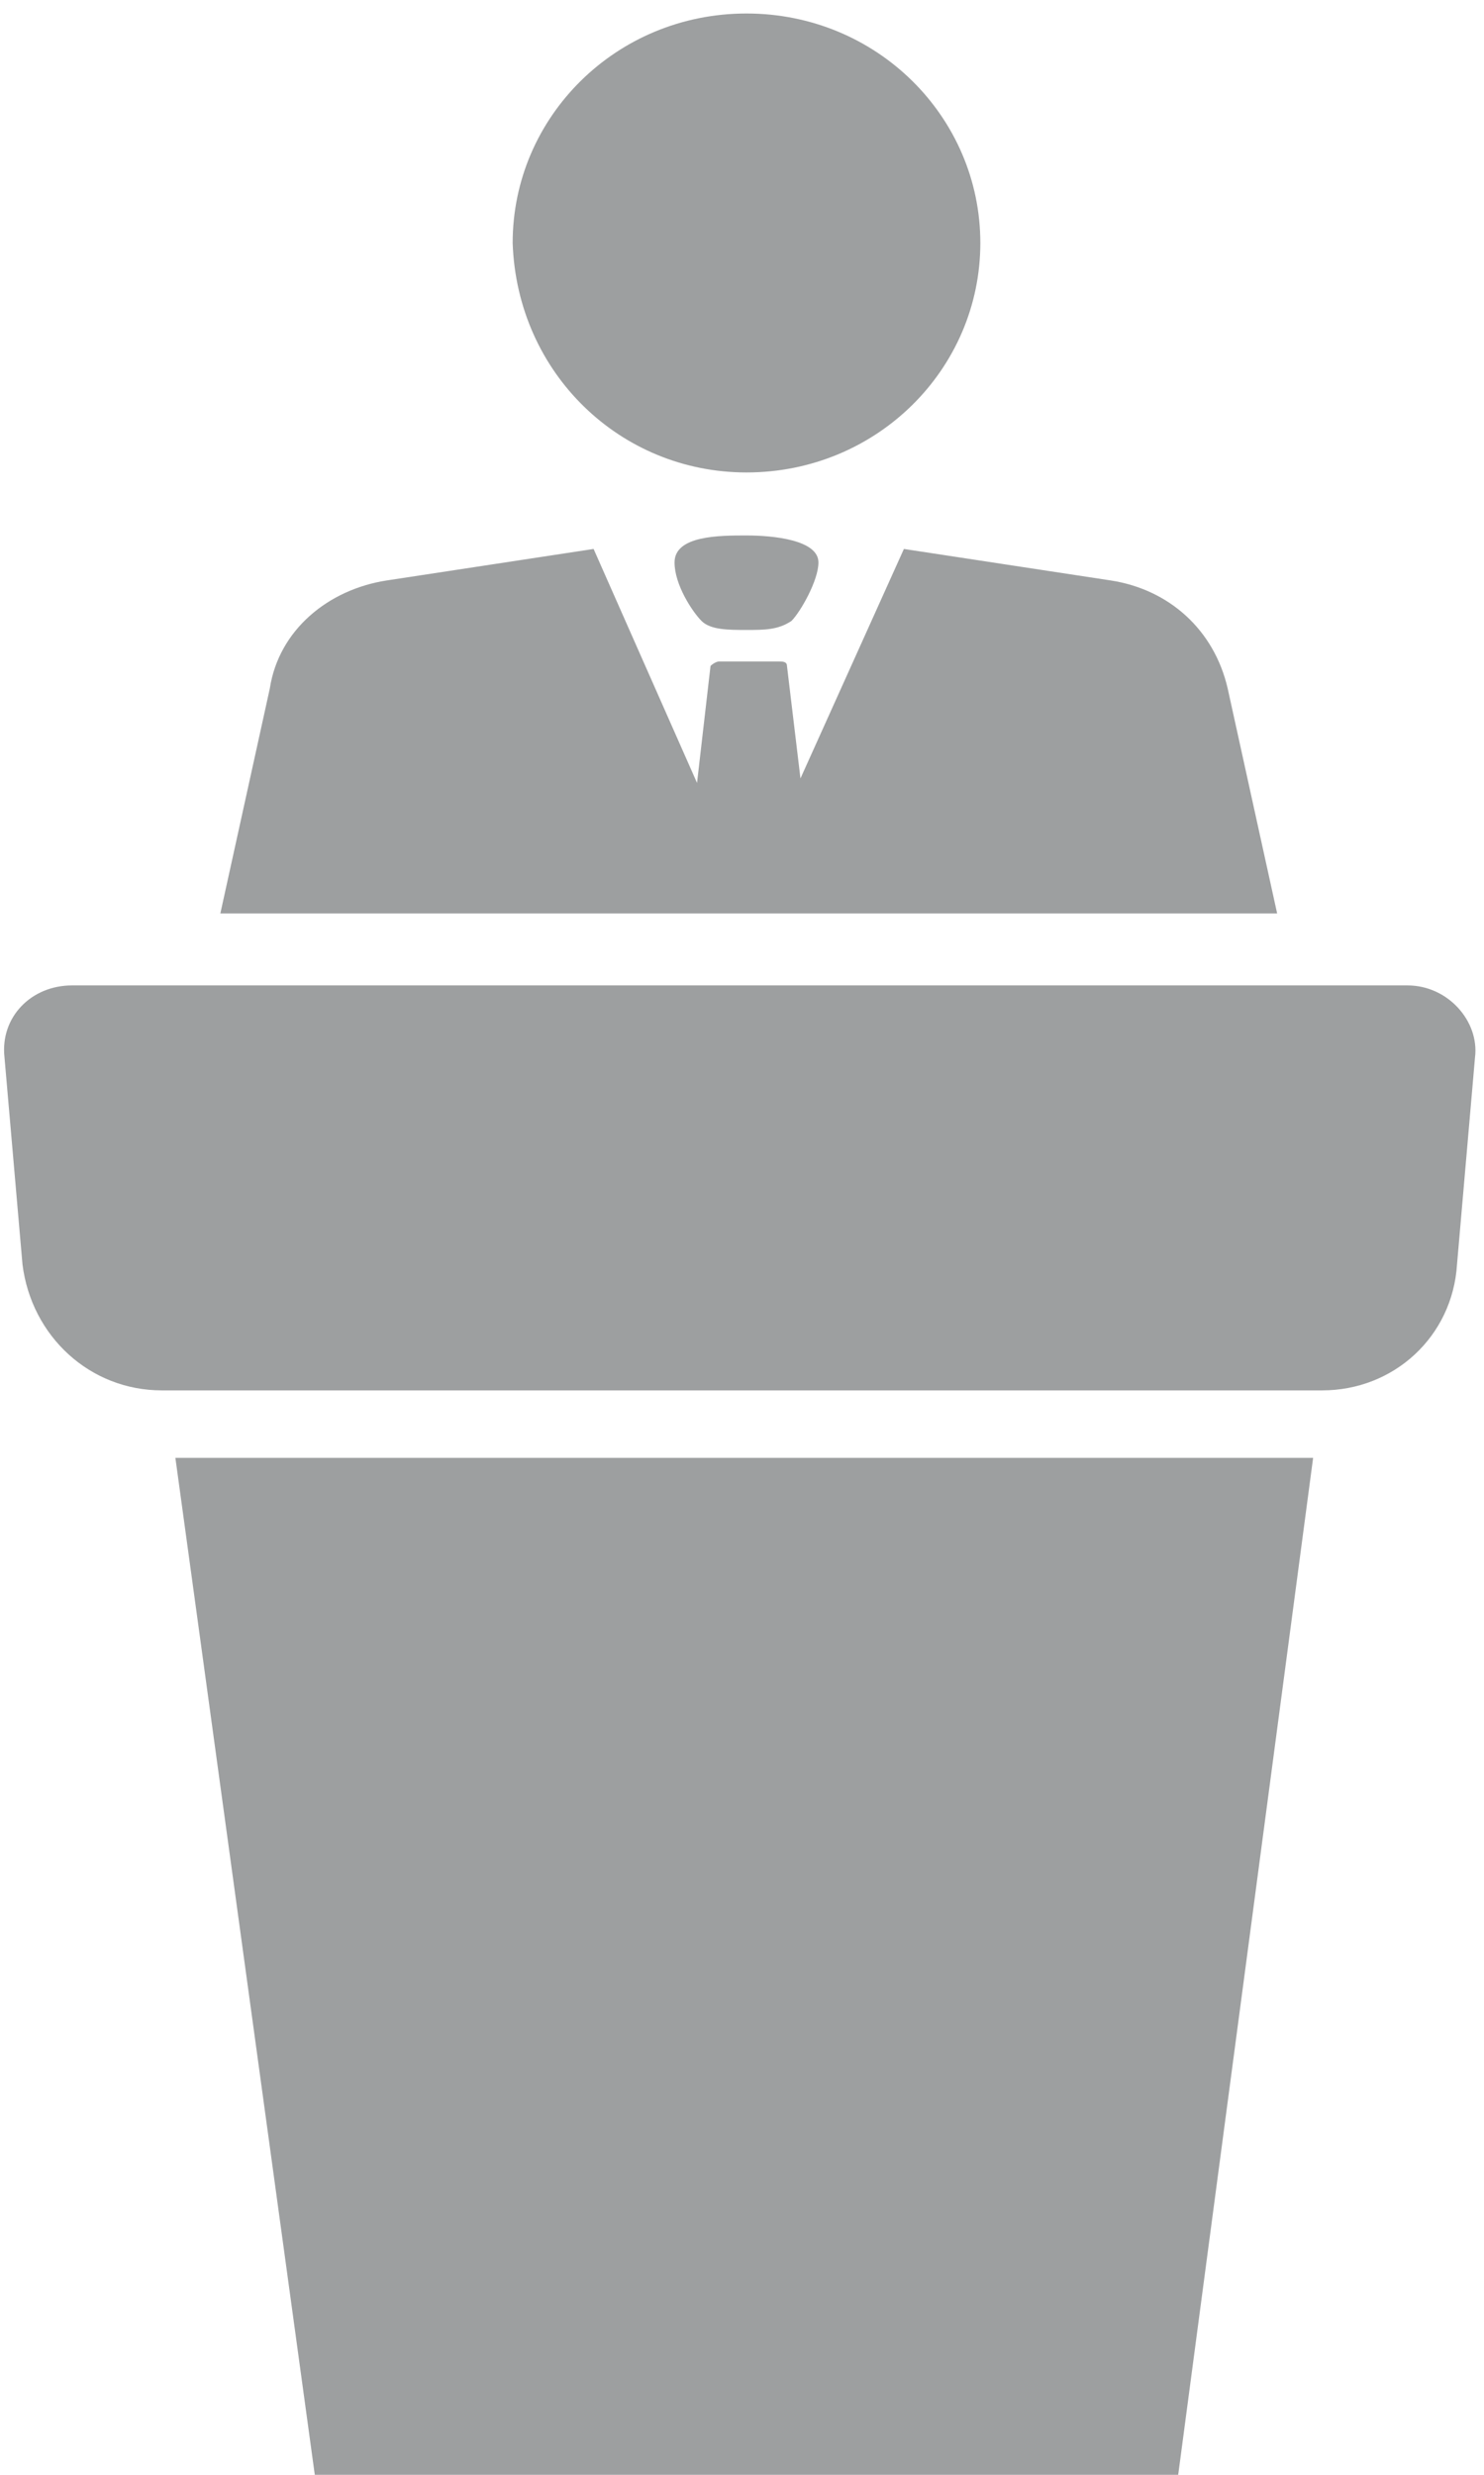
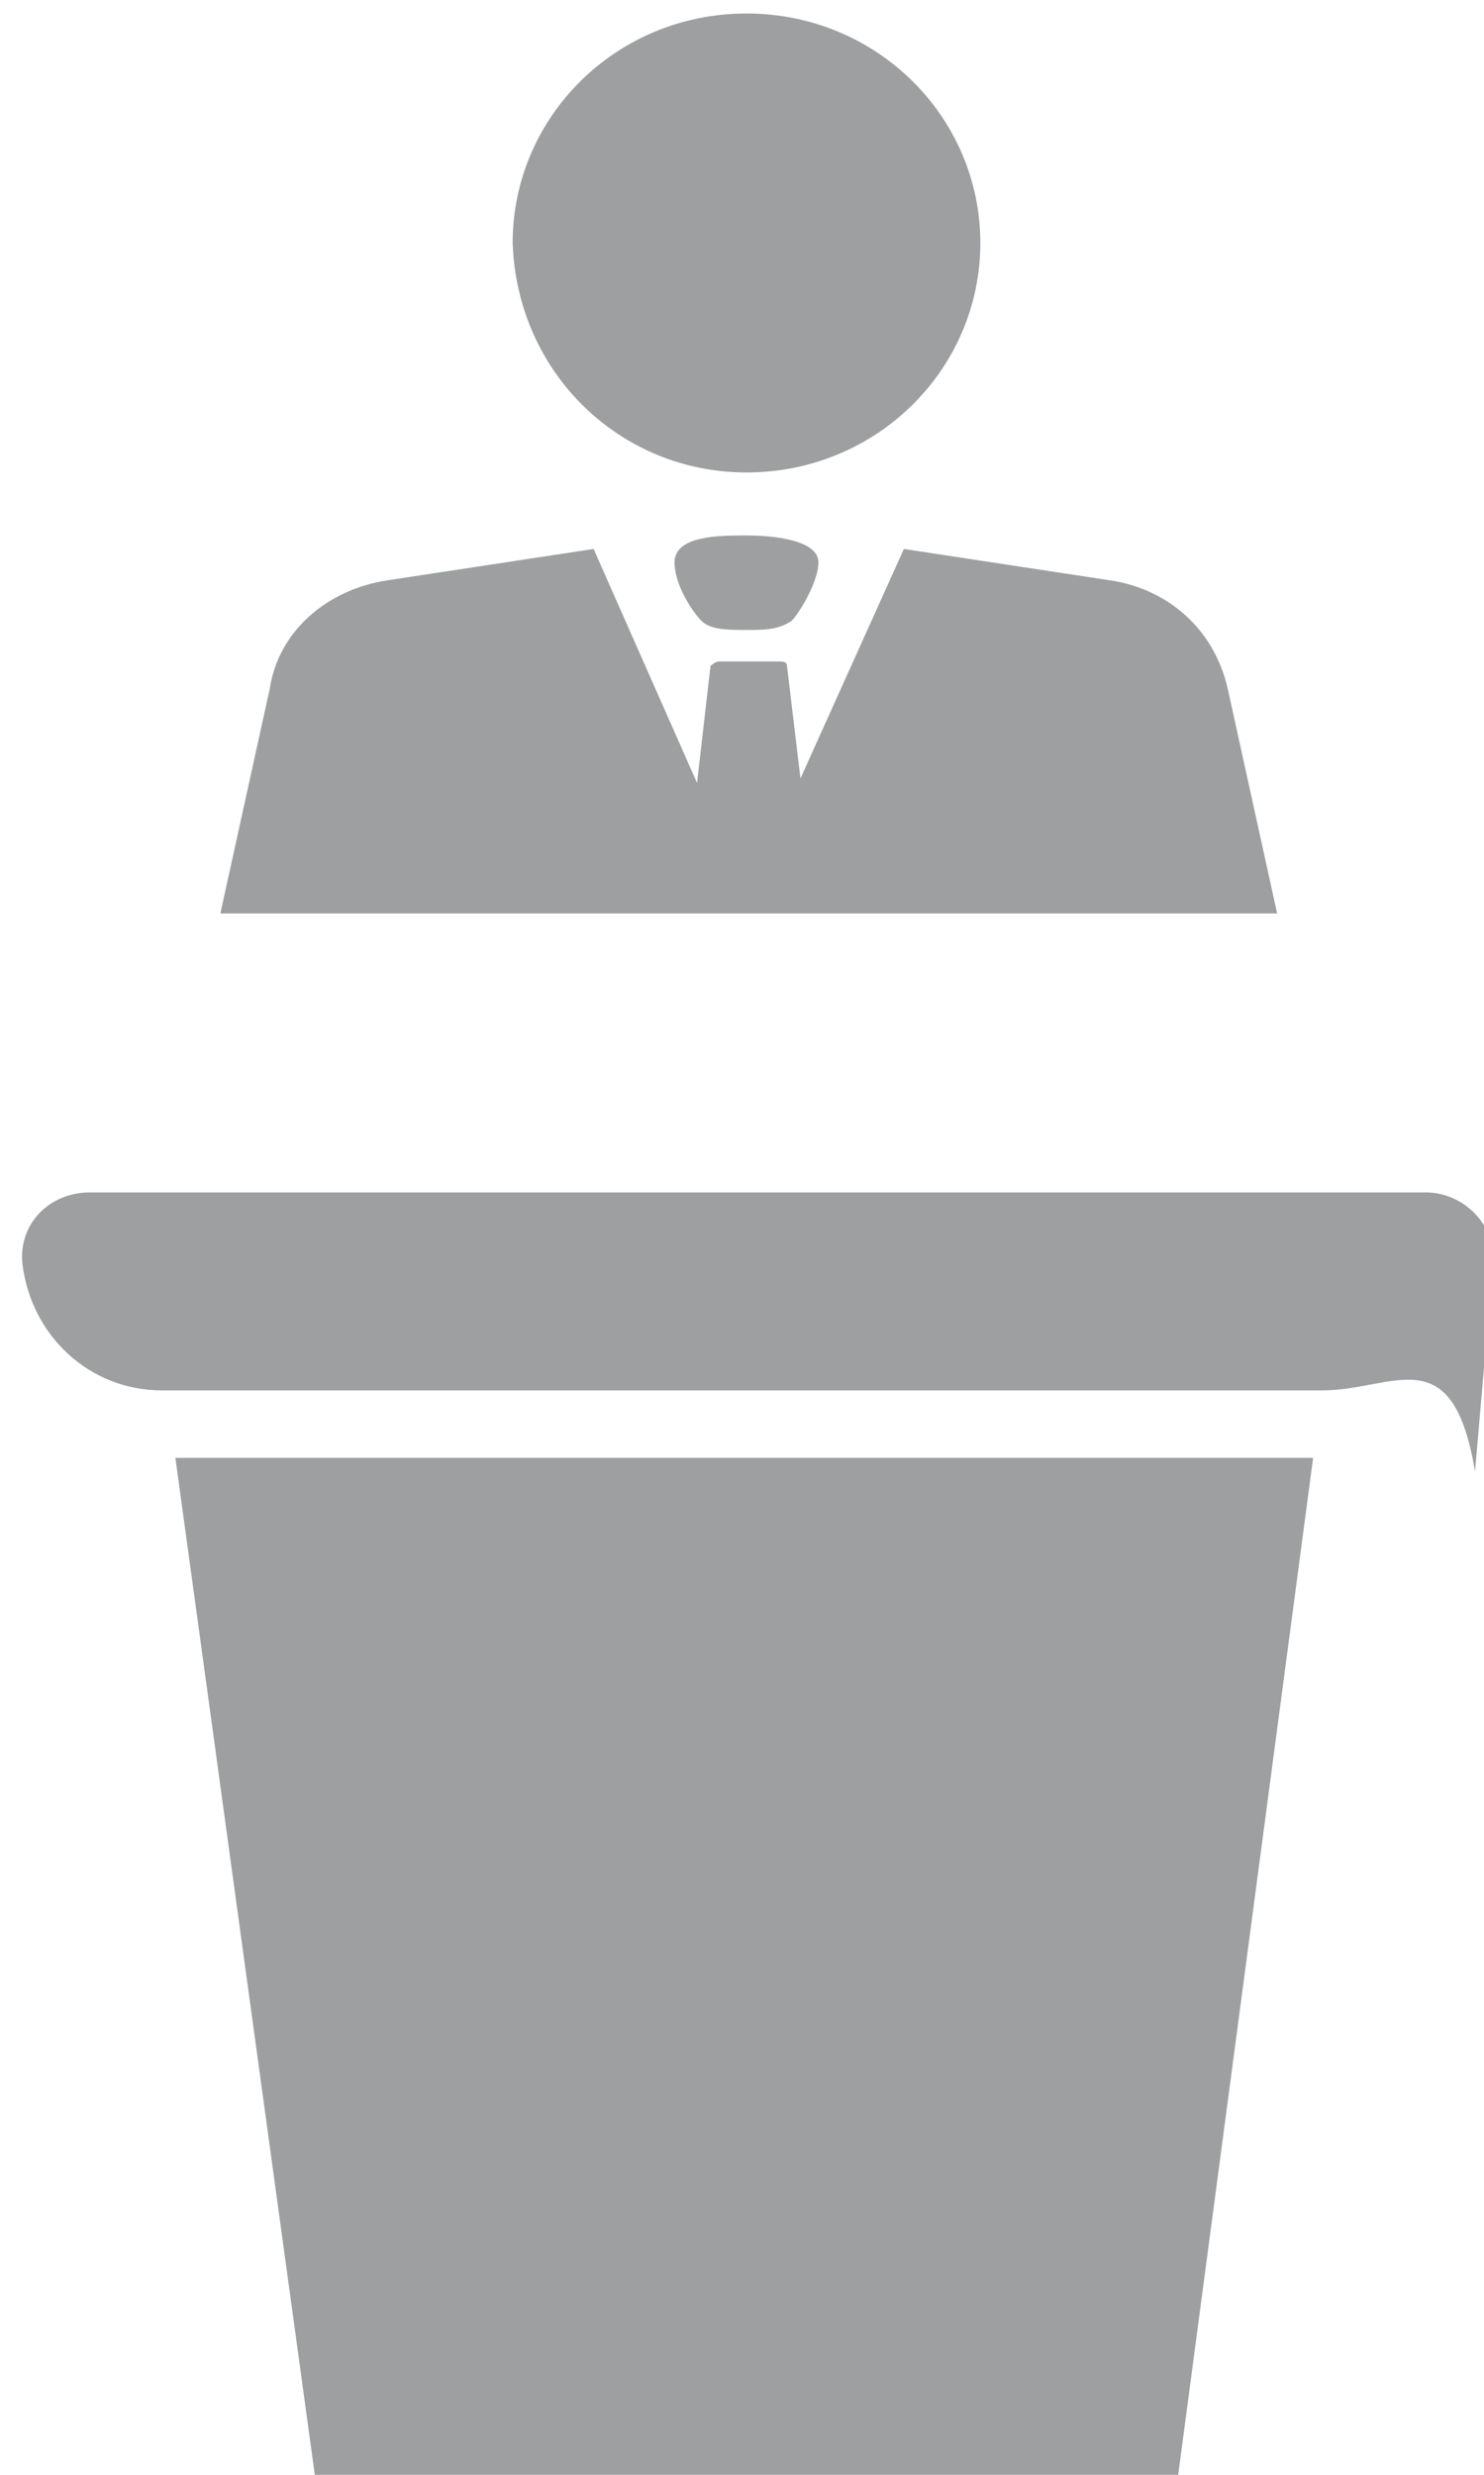
<svg xmlns="http://www.w3.org/2000/svg" version="1.1" id="Livello_1" x="0px" y="0px" viewBox="-281 393.9 33 55" style="enable-background:new -281 393.9 33 55;" xml:space="preserve">
  <style type="text/css">
	.st0{fill:#9D9FA0;}
</style>
  <title>consulenza-internazionale-5</title>
  <desc>Created with Sketch.</desc>
  <g id="Servizi">
    <g id="Consulenza-internazionale" transform="translate(-704, -1023)">
      <g id="consulenza-internazionale-5" transform="translate(704, 1023)">
        <g id="Layer_1">
-           <path id="Shape" class="st0" d="M-251.6,424.8h-25.8c-1.6,0-2.9-1.2-3.1-2.8l-0.4-4.6c-0.1-0.9,0.6-1.6,1.5-1.6h29.7      c0.9,0,1.6,0.8,1.5,1.6l-0.4,4.6C-248.7,423.6-250,424.8-251.6,424.8L-251.6,424.8z M-251.8,426.3h-25.3l3.1,22.6h19.2      L-251.8,426.3L-251.8,426.3z M-264.4,404.4c2.9,0,5.2-2.3,5.2-5.1c0-2.8-2.3-5.1-5.2-5.1c-2.9,0-5.2,2.3-5.2,5.1      C-269.5,402.2-267.2,404.4-264.4,404.4L-264.4,404.4z M-252.6,414.2l-1.1-5c-0.3-1.3-1.3-2.2-2.6-2.4l-4.6-0.7l-2.3,5.1      l-0.3-2.5c0-0.1-0.1-0.1-0.2-0.1h-1.3c-0.1,0-0.2,0.1-0.2,0.1l-0.3,2.6l-2.3-5.2l-4.6,0.7c-1.3,0.2-2.4,1.1-2.6,2.4l-1.1,5      H-252.6L-252.6,414.2z M-266,406.4c0,0.5,0.4,1.1,0.6,1.3s0.6,0.2,1,0.2s0.7,0,1-0.2c0.2-0.2,0.6-0.9,0.6-1.3      c0-0.5-1-0.6-1.6-0.6C-265,405.8-266,405.8-266,406.4L-266,406.4z" />
+           <path id="Shape" class="st0" d="M-251.6,424.8h-25.8c-1.6,0-2.9-1.2-3.1-2.8c-0.1-0.9,0.6-1.6,1.5-1.6h29.7      c0.9,0,1.6,0.8,1.5,1.6l-0.4,4.6C-248.7,423.6-250,424.8-251.6,424.8L-251.6,424.8z M-251.8,426.3h-25.3l3.1,22.6h19.2      L-251.8,426.3L-251.8,426.3z M-264.4,404.4c2.9,0,5.2-2.3,5.2-5.1c0-2.8-2.3-5.1-5.2-5.1c-2.9,0-5.2,2.3-5.2,5.1      C-269.5,402.2-267.2,404.4-264.4,404.4L-264.4,404.4z M-252.6,414.2l-1.1-5c-0.3-1.3-1.3-2.2-2.6-2.4l-4.6-0.7l-2.3,5.1      l-0.3-2.5c0-0.1-0.1-0.1-0.2-0.1h-1.3c-0.1,0-0.2,0.1-0.2,0.1l-0.3,2.6l-2.3-5.2l-4.6,0.7c-1.3,0.2-2.4,1.1-2.6,2.4l-1.1,5      H-252.6L-252.6,414.2z M-266,406.4c0,0.5,0.4,1.1,0.6,1.3s0.6,0.2,1,0.2s0.7,0,1-0.2c0.2-0.2,0.6-0.9,0.6-1.3      c0-0.5-1-0.6-1.6-0.6C-265,405.8-266,405.8-266,406.4L-266,406.4z" />
        </g>
      </g>
    </g>
  </g>
</svg>